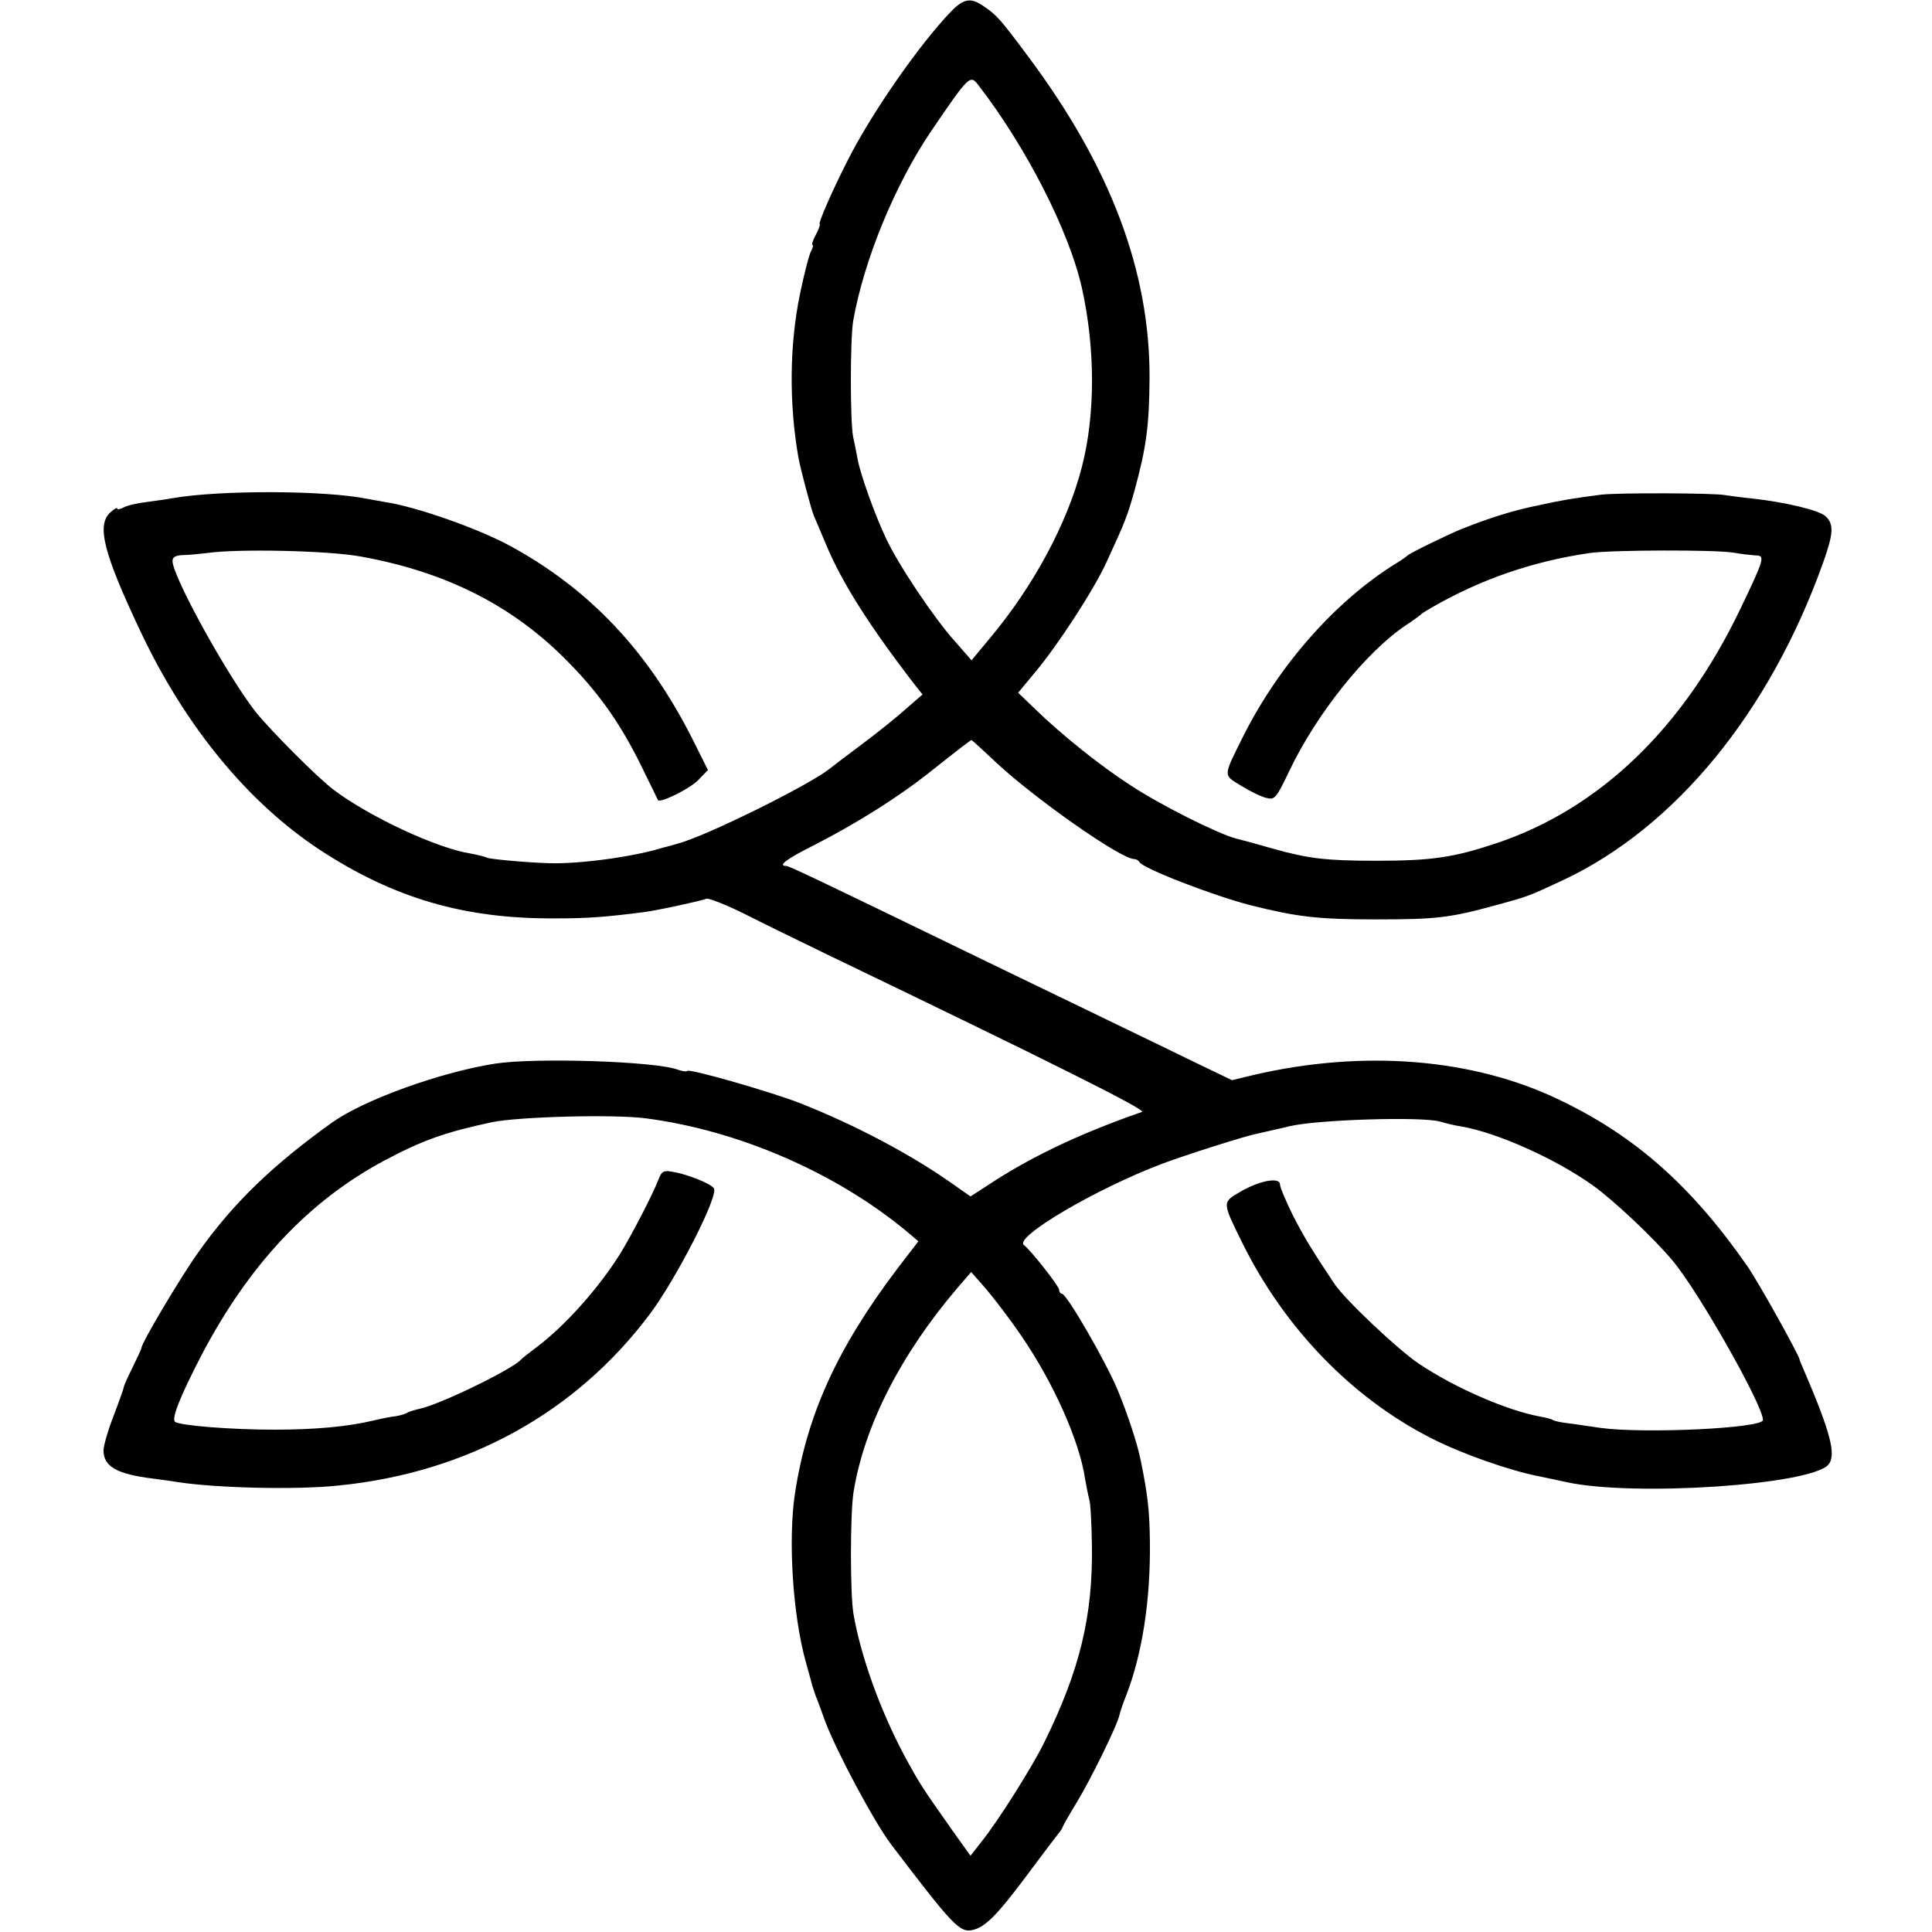
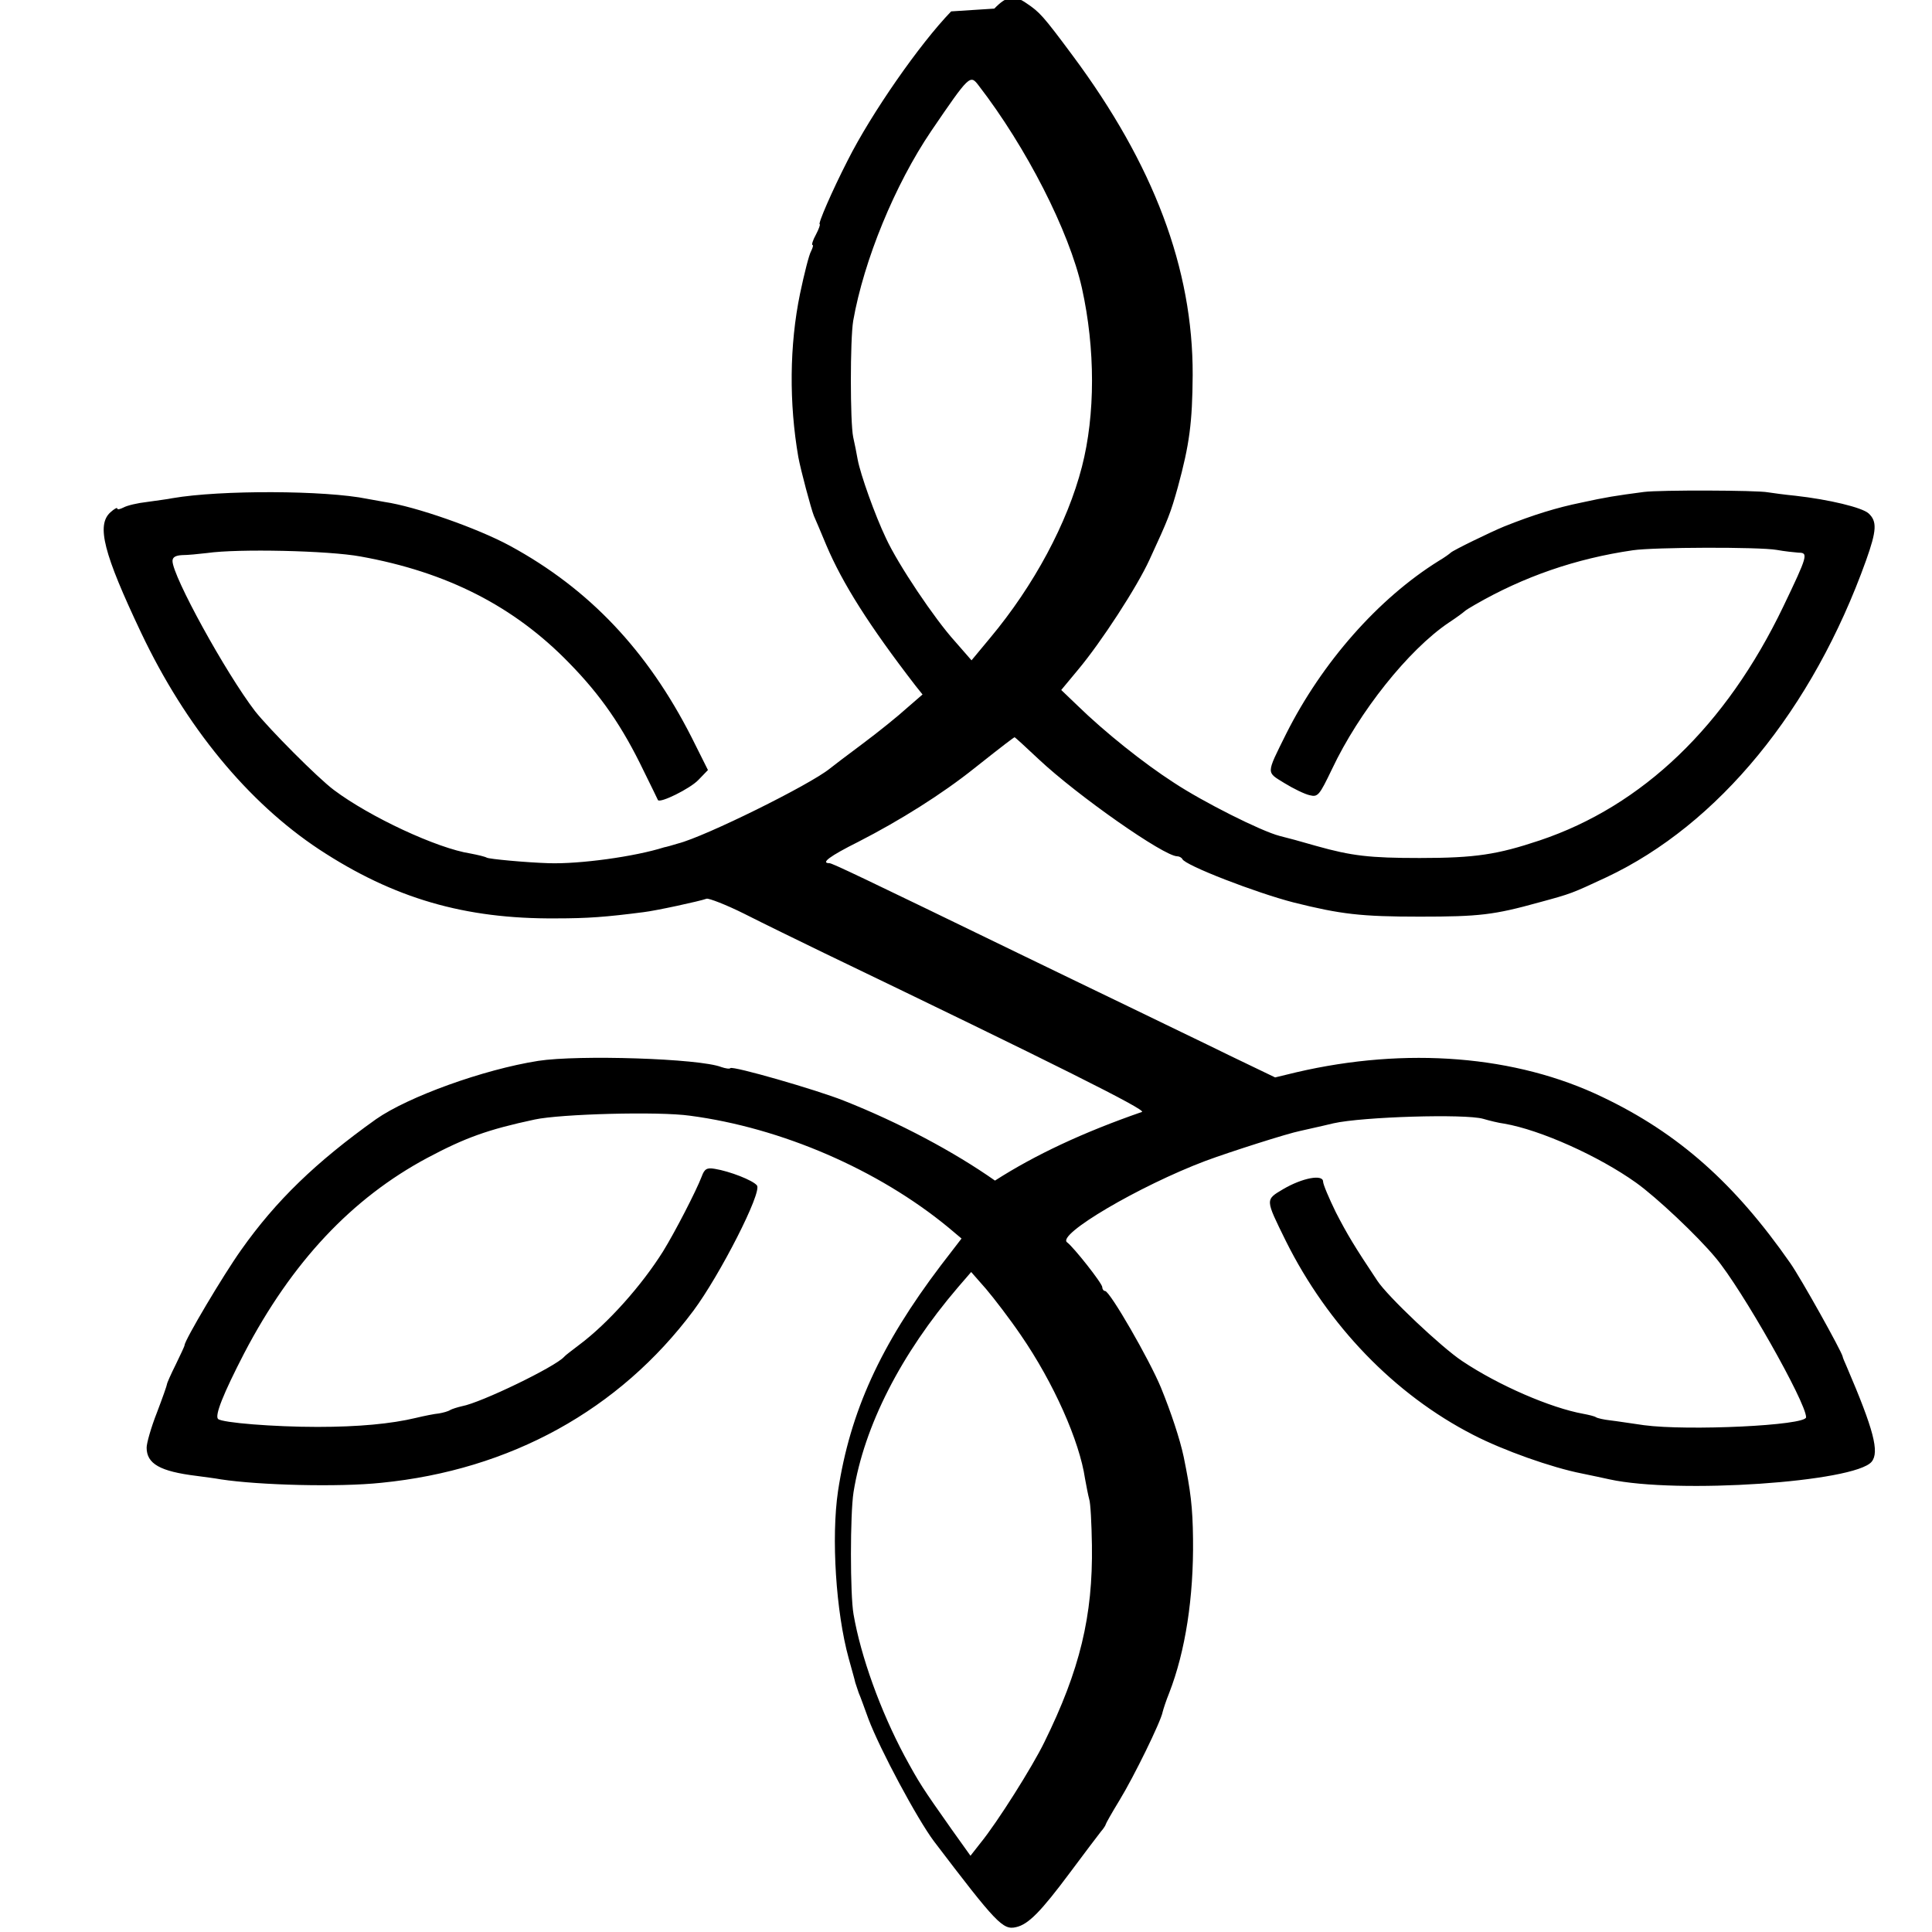
<svg xmlns="http://www.w3.org/2000/svg" version="1.0" width="560pt" height="560pt" viewBox="0 0 560 560" preserveAspectRatio="xMidYMid meet">
  <g transform="translate(0,560) scale(0.1,-0.1)" fill="#000000" stroke="none">
-     <path d="M2757 5567 c-91 -94 -231 -295 -300 -432 -46 -90 -87 -185 -81 -185 2 0 -2 -13 -11 -30 -9 -16 -13 -30 -10 -30 3 0 1 -8 -4 -18 -6 -10 -20 -66 -32 -123 -31 -150 -32 -318 -5 -474 7 -38 37 -150 45 -170 5 -11 21 -49 36 -85 47 -111 124 -233 259 -408 l20 -25 -45 -39 c-24 -22 -82 -69 -129 -104 -47 -35 -89 -67 -95 -72 -58 -47 -361 -197 -440 -217 -16 -5 -34 -10 -40 -11 -85 -27 -245 -49 -335 -46 -65 2 -172 12 -179 16 -5 3 -26 8 -47 12 -97 15 -292 106 -396 184 -47 35 -188 177 -229 229 -85 111 -239 391 -239 435 0 11 9 16 28 17 15 0 47 3 72 6 90 13 353 7 445 -10 250 -45 445 -144 605 -309 92 -94 154 -184 216 -313 22 -44 40 -82 41 -84 6 -10 93 33 117 58 l28 29 -47 94 c-128 252 -297 431 -527 556 -94 51 -274 114 -363 127 -11 2 -33 6 -50 9 -122 25 -426 26 -565 2 -14 -3 -47 -7 -74 -11 -27 -3 -57 -10 -68 -16 -10 -5 -18 -7 -18 -3 0 4 -9 -1 -20 -11 -41 -37 -20 -119 89 -349 129 -272 309 -491 516 -628 216 -142 422 -202 686 -200 93 0 145 4 254 18 35 4 164 32 183 39 6 2 56 -17 110 -44 53 -27 158 -78 232 -114 667 -321 935 -455 920 -460 -170 -59 -309 -124 -426 -199 l-71 -46 -54 38 c-118 83 -277 168 -439 232 -81 32 -321 101 -328 94 -2 -3 -14 -1 -26 3 -63 25 -415 36 -531 18 -159 -25 -377 -104 -470 -169 -174 -124 -290 -236 -391 -379 -52 -73 -164 -262 -164 -276 0 -3 -12 -28 -26 -57 -14 -28 -25 -53 -25 -56 0 -3 -13 -40 -29 -82 -17 -43 -30 -89 -30 -102 0 -47 39 -69 145 -82 22 -3 54 -7 70 -10 111 -17 342 -23 465 -10 374 37 690 211 905 499 76 102 200 344 184 363 -12 15 -79 41 -122 48 -23 4 -30 0 -38 -22 -16 -42 -78 -162 -112 -217 -62 -99 -160 -209 -243 -271 -21 -16 -41 -31 -44 -35 -26 -29 -241 -133 -296 -143 -13 -3 -29 -8 -34 -11 -6 -4 -21 -8 -33 -10 -12 -1 -42 -7 -67 -13 -71 -17 -166 -26 -285 -26 -126 0 -276 12 -288 23 -10 10 15 73 76 191 138 264 312 449 531 566 109 58 175 82 311 111 74 16 358 24 450 11 265 -35 545 -156 749 -324 l38 -32 -60 -78 c-175 -231 -263 -424 -298 -654 -20 -135 -6 -351 31 -485 9 -33 18 -64 19 -70 2 -5 6 -19 10 -30 5 -11 17 -45 28 -75 34 -90 142 -291 190 -355 181 -238 200 -258 238 -249 36 8 72 45 157 159 41 55 81 108 89 118 8 9 14 19 14 21 0 2 18 34 40 70 41 67 120 228 125 256 2 8 10 33 19 55 47 121 71 277 69 446 -1 93 -7 140 -27 238 -11 52 -37 130 -66 201 -33 80 -148 280 -162 280 -4 0 -8 5 -8 11 0 11 -83 116 -102 130 -31 22 208 163 401 236 70 26 239 80 275 87 12 3 55 12 96 22 84 19 382 28 434 13 17 -5 45 -12 61 -14 105 -18 274 -94 382 -171 59 -42 178 -154 231 -218 75 -89 262 -419 262 -462 0 -24 -343 -40 -470 -23 -36 5 -80 12 -98 14 -18 2 -36 6 -41 9 -4 3 -21 7 -37 10 -94 17 -245 82 -351 153 -59 39 -216 187 -246 233 -66 99 -87 134 -120 198 -20 41 -37 81 -37 89 0 22 -60 11 -116 -22 -52 -31 -52 -28 8 -150 122 -245 315 -445 543 -562 87 -45 228 -95 315 -112 30 -6 66 -14 80 -17 197 -43 711 -8 760 51 23 28 6 93 -72 275 -6 14 -12 27 -12 30 -4 17 -121 227 -152 271 -161 231 -324 376 -544 481 -251 121 -569 146 -887 72 l-62 -15 -133 64 c-73 36 -205 99 -293 142 -88 42 -223 108 -300 145 -480 233 -558 270 -566 270 -26 0 0 20 84 62 121 62 242 138 336 213 87 69 115 90 117 90 1 0 33 -29 70 -64 113 -106 363 -281 401 -281 6 0 13 -4 15 -8 7 -18 214 -98 323 -126 136 -34 195 -41 365 -41 173 0 215 5 345 41 96 26 95 26 196 73 325 153 598 486 753 919 31 87 32 113 7 136 -19 17 -114 40 -212 51 -31 3 -67 8 -80 10 -30 6 -313 7 -359 1 -83 -11 -109 -15 -182 -31 -69 -14 -138 -35 -223 -69 -39 -16 -148 -69 -155 -76 -3 -3 -18 -14 -35 -24 -175 -109 -338 -294 -442 -501 -59 -119 -58 -110 -5 -143 26 -16 59 -32 73 -35 24 -6 28 -1 65 76 78 165 221 345 338 424 23 15 43 30 46 33 3 3 16 11 30 19 142 82 293 134 458 158 61 9 365 10 417 1 22 -4 50 -7 63 -8 29 0 27 -8 -44 -156 -166 -346 -408 -578 -706 -678 -123 -41 -186 -51 -348 -51 -145 0 -197 6 -300 35 -41 12 -89 25 -106 29 -54 14 -221 98 -306 154 -87 56 -200 146 -280 224 l-47 45 49 59 c67 80 171 240 207 319 55 119 61 135 82 210 34 125 42 187 43 325 1 308 -113 610 -348 926 -86 116 -96 126 -133 151 -37 26 -58 22 -94 -15z m79 -214 c139 -180 263 -423 300 -588 39 -176 39 -367 0 -518 -42 -163 -139 -344 -266 -496 l-54 -65 -48 55 c-59 65 -165 223 -200 299 -32 67 -74 185 -82 228 -3 18 -9 47 -13 65 -9 44 -9 282 0 337 31 176 121 395 226 550 111 163 113 164 137 133z m123 -3623 c95 -138 170 -307 186 -416 4 -22 9 -48 12 -59 4 -11 7 -71 8 -134 3 -205 -35 -362 -138 -571 -34 -70 -136 -232 -185 -292 l-29 -37 -55 77 c-86 122 -93 133 -136 212 -70 131 -127 289 -148 411 -10 57 -10 290 0 354 31 192 137 400 303 594 l38 44 43 -49 c23 -27 69 -87 101 -134z" />
+     <path d="M2757 5567 c-91 -94 -231 -295 -300 -432 -46 -90 -87 -185 -81 -185 2 0 -2 -13 -11 -30 -9 -16 -13 -30 -10 -30 3 0 1 -8 -4 -18 -6 -10 -20 -66 -32 -123 -31 -150 -32 -318 -5 -474 7 -38 37 -150 45 -170 5 -11 21 -49 36 -85 47 -111 124 -233 259 -408 l20 -25 -45 -39 c-24 -22 -82 -69 -129 -104 -47 -35 -89 -67 -95 -72 -58 -47 -361 -197 -440 -217 -16 -5 -34 -10 -40 -11 -85 -27 -245 -49 -335 -46 -65 2 -172 12 -179 16 -5 3 -26 8 -47 12 -97 15 -292 106 -396 184 -47 35 -188 177 -229 229 -85 111 -239 391 -239 435 0 11 9 16 28 17 15 0 47 3 72 6 90 13 353 7 445 -10 250 -45 445 -144 605 -309 92 -94 154 -184 216 -313 22 -44 40 -82 41 -84 6 -10 93 33 117 58 l28 29 -47 94 c-128 252 -297 431 -527 556 -94 51 -274 114 -363 127 -11 2 -33 6 -50 9 -122 25 -426 26 -565 2 -14 -3 -47 -7 -74 -11 -27 -3 -57 -10 -68 -16 -10 -5 -18 -7 -18 -3 0 4 -9 -1 -20 -11 -41 -37 -20 -119 89 -349 129 -272 309 -491 516 -628 216 -142 422 -202 686 -200 93 0 145 4 254 18 35 4 164 32 183 39 6 2 56 -17 110 -44 53 -27 158 -78 232 -114 667 -321 935 -455 920 -460 -170 -59 -309 -124 -426 -199 c-118 83 -277 168 -439 232 -81 32 -321 101 -328 94 -2 -3 -14 -1 -26 3 -63 25 -415 36 -531 18 -159 -25 -377 -104 -470 -169 -174 -124 -290 -236 -391 -379 -52 -73 -164 -262 -164 -276 0 -3 -12 -28 -26 -57 -14 -28 -25 -53 -25 -56 0 -3 -13 -40 -29 -82 -17 -43 -30 -89 -30 -102 0 -47 39 -69 145 -82 22 -3 54 -7 70 -10 111 -17 342 -23 465 -10 374 37 690 211 905 499 76 102 200 344 184 363 -12 15 -79 41 -122 48 -23 4 -30 0 -38 -22 -16 -42 -78 -162 -112 -217 -62 -99 -160 -209 -243 -271 -21 -16 -41 -31 -44 -35 -26 -29 -241 -133 -296 -143 -13 -3 -29 -8 -34 -11 -6 -4 -21 -8 -33 -10 -12 -1 -42 -7 -67 -13 -71 -17 -166 -26 -285 -26 -126 0 -276 12 -288 23 -10 10 15 73 76 191 138 264 312 449 531 566 109 58 175 82 311 111 74 16 358 24 450 11 265 -35 545 -156 749 -324 l38 -32 -60 -78 c-175 -231 -263 -424 -298 -654 -20 -135 -6 -351 31 -485 9 -33 18 -64 19 -70 2 -5 6 -19 10 -30 5 -11 17 -45 28 -75 34 -90 142 -291 190 -355 181 -238 200 -258 238 -249 36 8 72 45 157 159 41 55 81 108 89 118 8 9 14 19 14 21 0 2 18 34 40 70 41 67 120 228 125 256 2 8 10 33 19 55 47 121 71 277 69 446 -1 93 -7 140 -27 238 -11 52 -37 130 -66 201 -33 80 -148 280 -162 280 -4 0 -8 5 -8 11 0 11 -83 116 -102 130 -31 22 208 163 401 236 70 26 239 80 275 87 12 3 55 12 96 22 84 19 382 28 434 13 17 -5 45 -12 61 -14 105 -18 274 -94 382 -171 59 -42 178 -154 231 -218 75 -89 262 -419 262 -462 0 -24 -343 -40 -470 -23 -36 5 -80 12 -98 14 -18 2 -36 6 -41 9 -4 3 -21 7 -37 10 -94 17 -245 82 -351 153 -59 39 -216 187 -246 233 -66 99 -87 134 -120 198 -20 41 -37 81 -37 89 0 22 -60 11 -116 -22 -52 -31 -52 -28 8 -150 122 -245 315 -445 543 -562 87 -45 228 -95 315 -112 30 -6 66 -14 80 -17 197 -43 711 -8 760 51 23 28 6 93 -72 275 -6 14 -12 27 -12 30 -4 17 -121 227 -152 271 -161 231 -324 376 -544 481 -251 121 -569 146 -887 72 l-62 -15 -133 64 c-73 36 -205 99 -293 142 -88 42 -223 108 -300 145 -480 233 -558 270 -566 270 -26 0 0 20 84 62 121 62 242 138 336 213 87 69 115 90 117 90 1 0 33 -29 70 -64 113 -106 363 -281 401 -281 6 0 13 -4 15 -8 7 -18 214 -98 323 -126 136 -34 195 -41 365 -41 173 0 215 5 345 41 96 26 95 26 196 73 325 153 598 486 753 919 31 87 32 113 7 136 -19 17 -114 40 -212 51 -31 3 -67 8 -80 10 -30 6 -313 7 -359 1 -83 -11 -109 -15 -182 -31 -69 -14 -138 -35 -223 -69 -39 -16 -148 -69 -155 -76 -3 -3 -18 -14 -35 -24 -175 -109 -338 -294 -442 -501 -59 -119 -58 -110 -5 -143 26 -16 59 -32 73 -35 24 -6 28 -1 65 76 78 165 221 345 338 424 23 15 43 30 46 33 3 3 16 11 30 19 142 82 293 134 458 158 61 9 365 10 417 1 22 -4 50 -7 63 -8 29 0 27 -8 -44 -156 -166 -346 -408 -578 -706 -678 -123 -41 -186 -51 -348 -51 -145 0 -197 6 -300 35 -41 12 -89 25 -106 29 -54 14 -221 98 -306 154 -87 56 -200 146 -280 224 l-47 45 49 59 c67 80 171 240 207 319 55 119 61 135 82 210 34 125 42 187 43 325 1 308 -113 610 -348 926 -86 116 -96 126 -133 151 -37 26 -58 22 -94 -15z m79 -214 c139 -180 263 -423 300 -588 39 -176 39 -367 0 -518 -42 -163 -139 -344 -266 -496 l-54 -65 -48 55 c-59 65 -165 223 -200 299 -32 67 -74 185 -82 228 -3 18 -9 47 -13 65 -9 44 -9 282 0 337 31 176 121 395 226 550 111 163 113 164 137 133z m123 -3623 c95 -138 170 -307 186 -416 4 -22 9 -48 12 -59 4 -11 7 -71 8 -134 3 -205 -35 -362 -138 -571 -34 -70 -136 -232 -185 -292 l-29 -37 -55 77 c-86 122 -93 133 -136 212 -70 131 -127 289 -148 411 -10 57 -10 290 0 354 31 192 137 400 303 594 l38 44 43 -49 c23 -27 69 -87 101 -134z" />
  </g>
</svg>